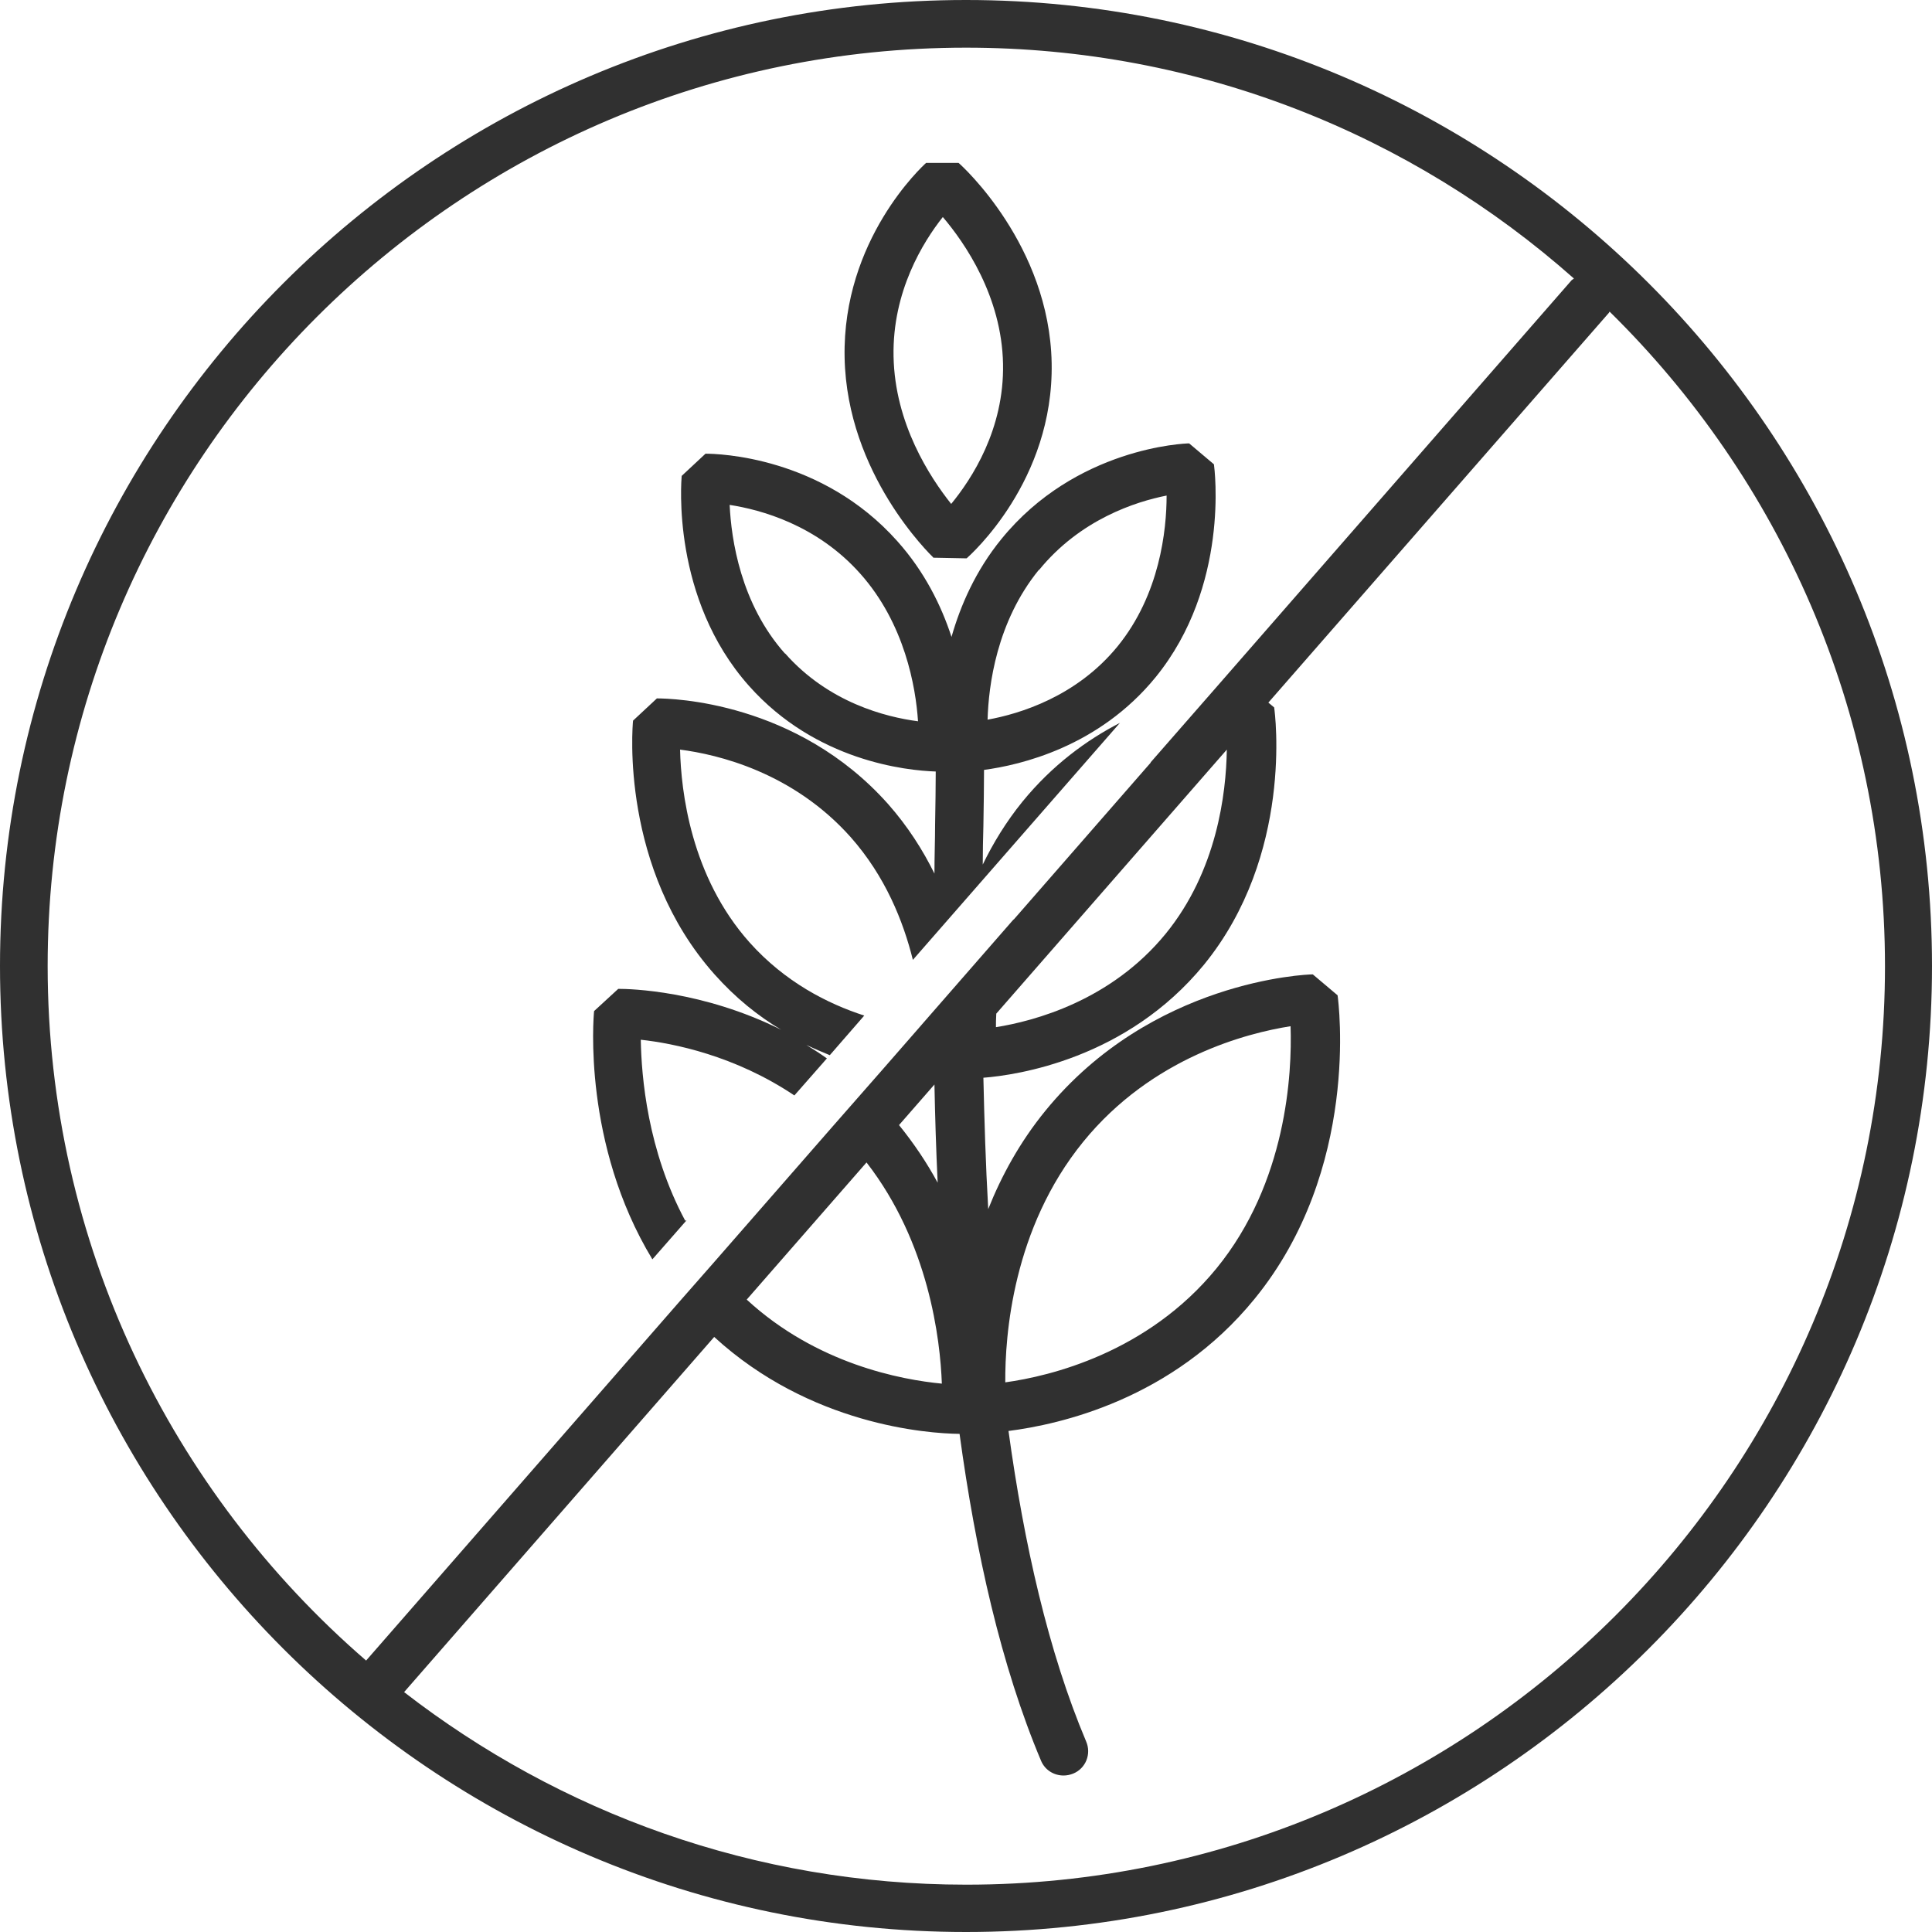
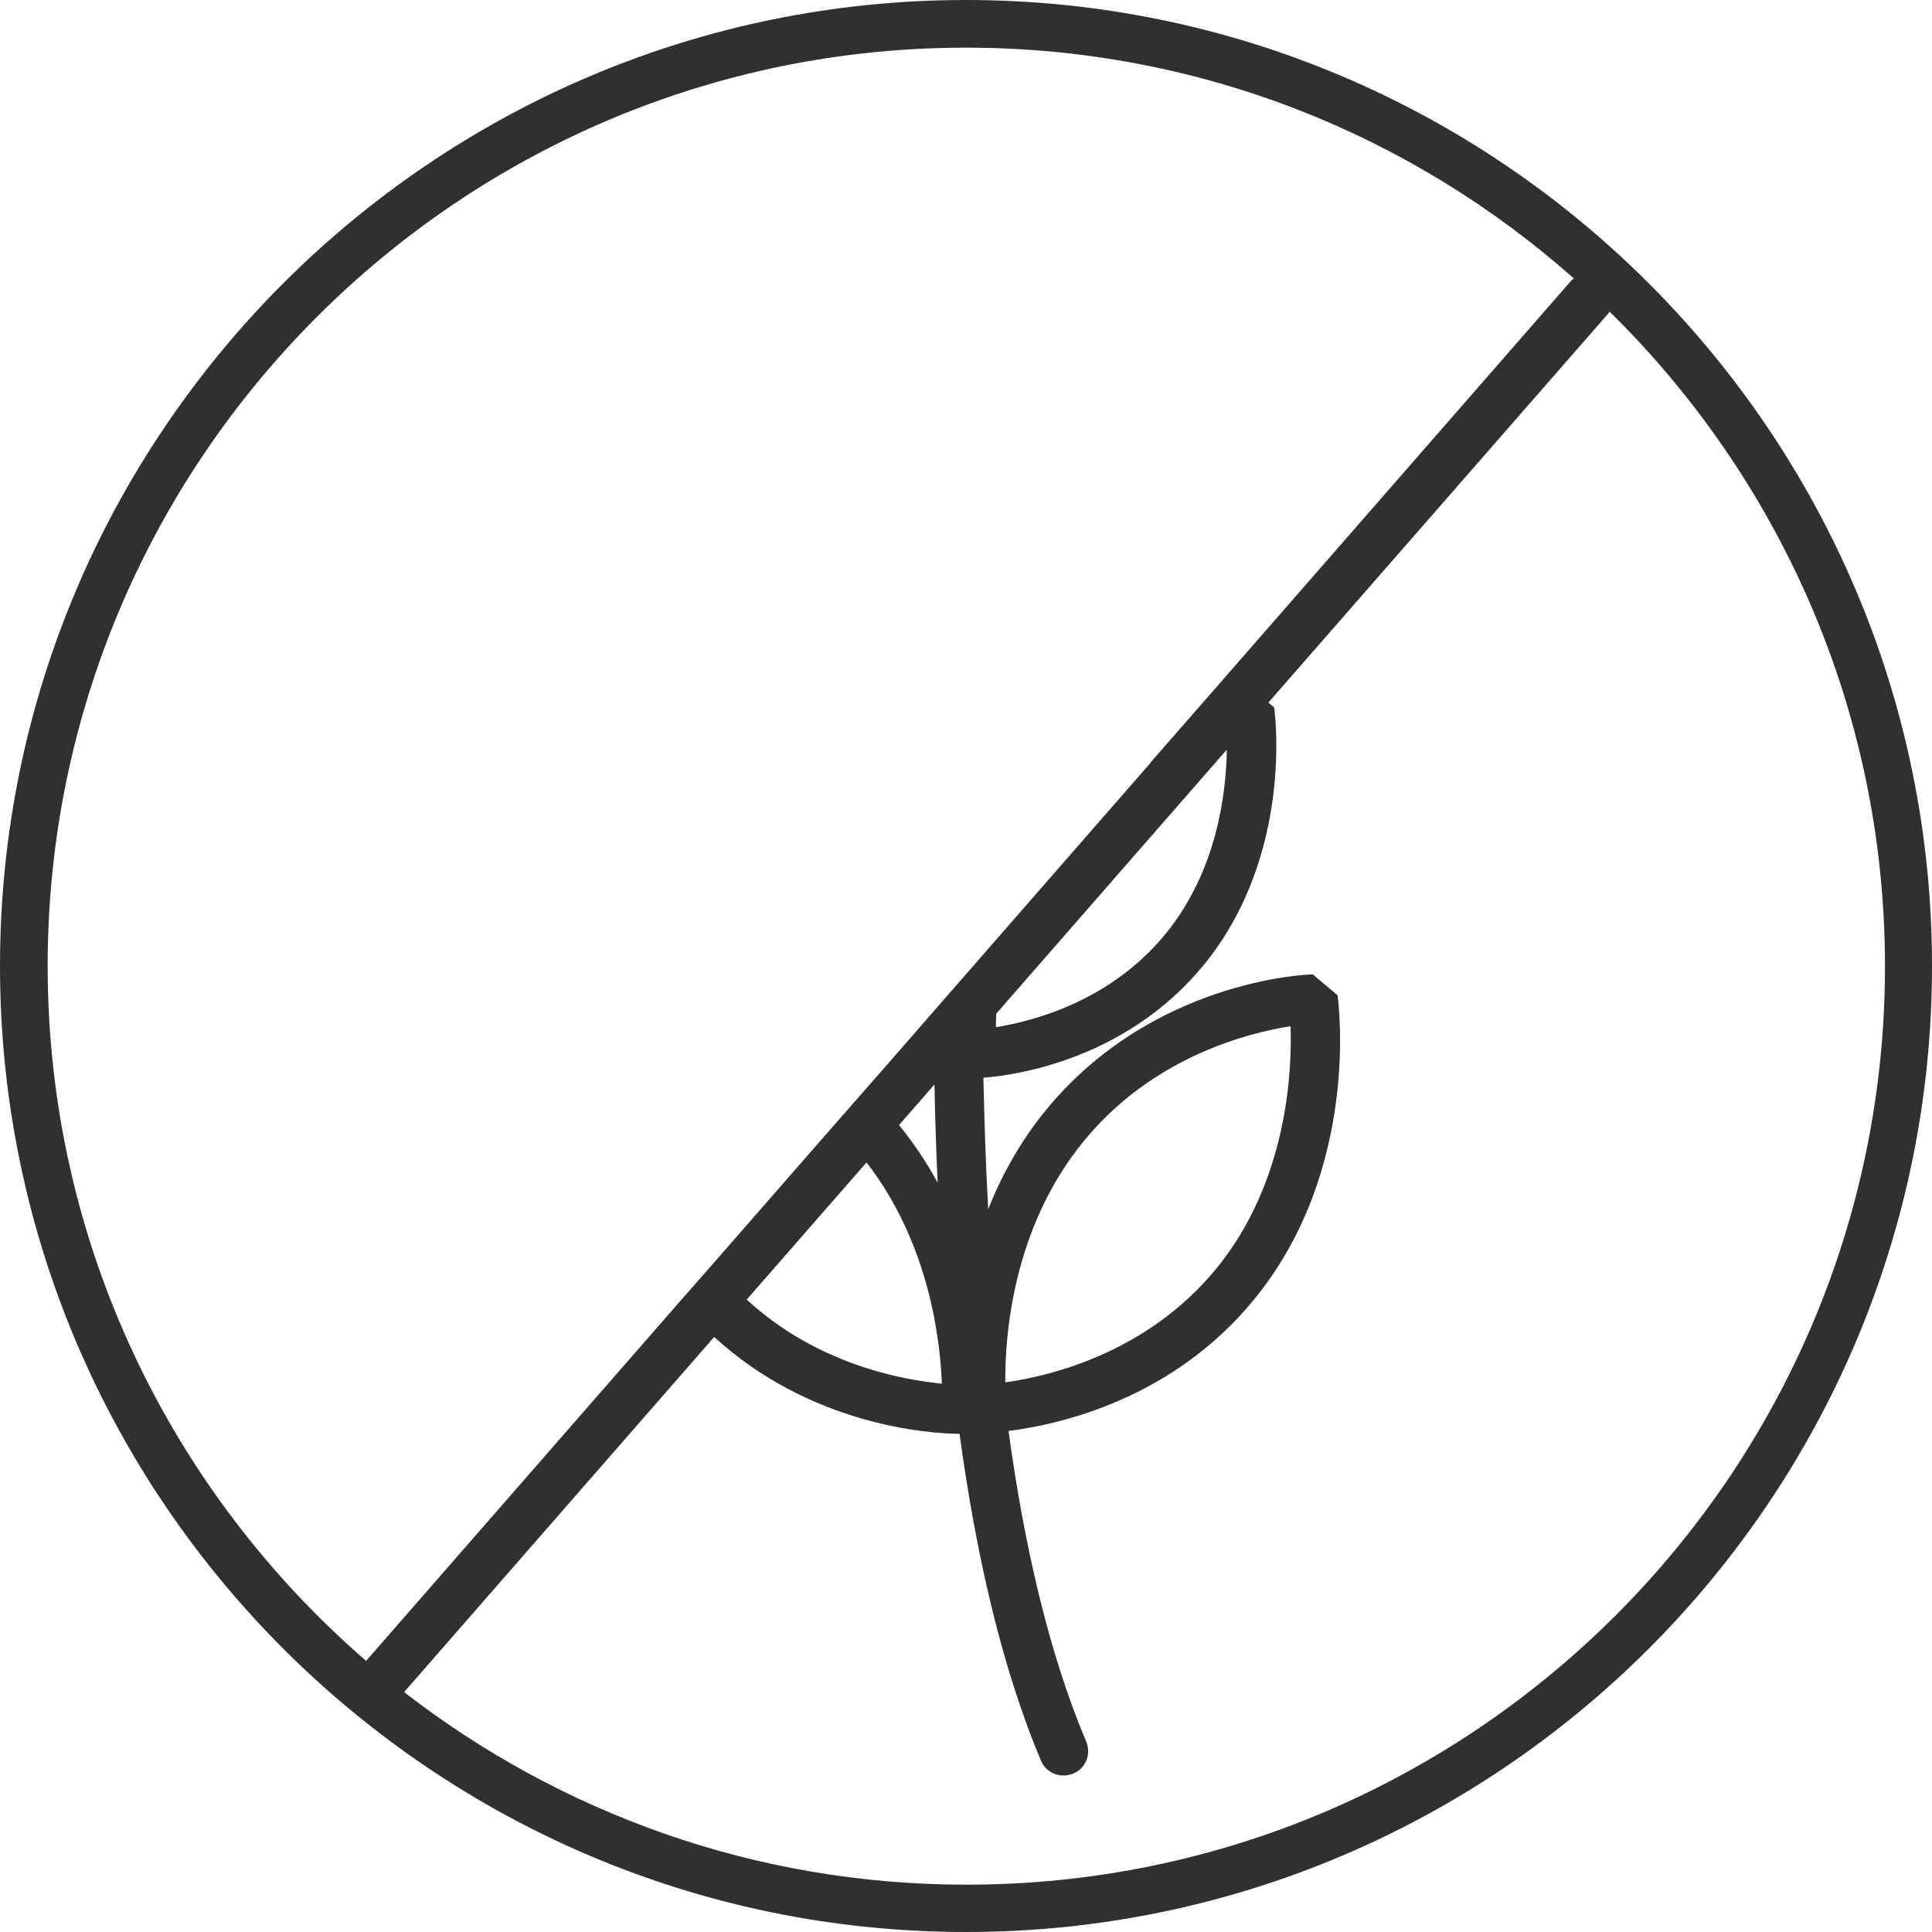
<svg xmlns="http://www.w3.org/2000/svg" id="Layer_2" viewBox="0 0 60 60">
  <defs>
    <style>.cls-1{fill:#303030;}</style>
  </defs>
  <g id="Layer_1-2">
    <g>
-       <path class="cls-1" d="M21.28,37.91c-1.17-2.18-1.36-4.47-1.38-5.62,1.01,.11,2.92,.49,4.77,1.73l1.01-1.15c-.21-.15-.43-.29-.64-.42,.25,.12,.49,.22,.73,.32l1.07-1.23c-1.14-.37-2.46-1.04-3.56-2.27-1.83-2.05-2.13-4.71-2.16-5.99,1.17,.15,3.5,.7,5.3,2.72,1.07,1.21,1.63,2.6,1.93,3.81l6.43-7.36c-1.03,.53-2.1,1.31-3.03,2.45-.51,.63-.91,1.29-1.23,1.95,0-.42,.01-.82,.02-1.2,.01-.65,.02-1.23,.02-1.74,1.12-.15,3.56-.71,5.33-2.88,2.3-2.83,1.83-6.46,1.81-6.61l-.77-.65c-.14,0-3.52,.13-5.83,2.97-.8,.98-1.27,2.06-1.55,3.04-.32-.98-.84-2.03-1.68-2.97-2.35-2.64-5.57-2.72-5.96-2.72h0l-.74,.69c-.01,.15-.33,3.8,2.09,6.52,2.08,2.34,4.89,2.63,5.8,2.66,0,.49-.01,1.05-.02,1.65,0,.47-.02,.98-.02,1.52-.36-.73-.83-1.47-1.44-2.16-2.84-3.19-6.72-3.28-7.18-3.28h0l-.74,.69c-.02,.19-.4,4.59,2.53,7.88,.65,.73,1.35,1.29,2.07,1.72-2.45-1.22-4.69-1.27-5.06-1.27h0l-.75,.69c-.02,.19-.36,4.13,1.81,7.71l1.06-1.21Zm10.99-20.21c1.28-1.57,3-2.12,3.96-2.31,0,1.07-.21,3.07-1.52,4.68-1.28,1.57-3.05,2.1-4.04,2.28,.03-1.06,.28-3.04,1.59-4.65Zm-7.89,2.6c-1.38-1.55-1.67-3.55-1.72-4.62,.97,.15,2.71,.62,4.06,2.14,1.38,1.55,1.72,3.52,1.79,4.58-1-.13-2.78-.58-4.13-2.11Z" />
-       <path class="cls-1" d="M29,17.32l1.02,.02c.11-.1,2.71-2.4,2.64-6.07-.07-3.65-2.77-6.11-2.89-6.21h-1.01c-.11,.1-2.6,2.38-2.53,6.04,.07,3.63,2.66,6.12,2.77,6.23Zm.28-10.58c.69,.81,1.83,2.47,1.87,4.56,.04,2.03-.97,3.57-1.61,4.35-.66-.83-1.75-2.49-1.79-4.58-.04-2.02,.92-3.56,1.53-4.33Z" />
-       <path class="cls-1" d="M30,0C13.46,0,0,13.46,0,30s13.46,30,30,30,30-13.46,30-30S46.54,0,30,0ZM1.48,30C1.48,14.27,14.27,1.48,30,1.48c7.24,0,13.85,2.71,18.88,7.17-.02,.02-.05,.03-.07,.05l-11.13,12.75s0,0,0,0l-1.95,2.23s0,0,.01,0l-4.26,4.88s0,0,0-.01l-2.81,3.22s0,0,0,0l-.13,.15s0,0,0,0l-1.17,1.34s0,0,0,0l-.5,.57s0,0,0,0l-1,1.14s0,0,0,0l-3.73,4.27s0,0,0,0l-1.01,1.15s0,0,0,0l-9.76,11.18C5.32,46.34,1.48,38.61,1.48,30Zm25.43,6.1c1.94,2.5,2.29,5.5,2.34,6.87-1.26-.12-3.89-.61-6.06-2.61l3.73-4.27Zm2.21,.63c-.33-.61-.73-1.21-1.2-1.79l1.1-1.26c.02,.99,.05,2.01,.1,3.05Zm1.82-5.25l7.16-8.2c-.02,1.37-.31,3.77-1.9,5.72-1.7,2.08-4.08,2.71-5.27,2.9,0-.12,0-.26,.01-.41Zm-.94,27.05c-6.57,0-12.62-2.24-17.45-5.98l9.63-11.03c2.98,2.73,6.61,3,7.62,3.01,.5,3.67,1.29,7.21,2.53,10.15,.12,.29,.4,.46,.7,.46,.1,0,.2-.02,.3-.06,.39-.16,.57-.61,.4-1-1.17-2.77-1.93-6.14-2.41-9.64,1.57-.2,5.09-.97,7.64-4.1,3.29-4.03,2.61-9.21,2.58-9.43l-.77-.65c-.2,0-5,.19-8.3,4.23-.8,.98-1.37,2.03-1.78,3.06-.08-1.4-.12-2.77-.15-4.08,1.04-.08,4.45-.58,6.85-3.51,2.78-3.41,2.21-7.8,2.18-7.99l-.18-.15,10.58-12.11s0-.02,.02-.03c5.27,5.18,8.55,12.38,8.55,20.33,0,15.73-12.8,28.52-28.52,28.52Zm1.22-15.6c-.01-1.46,.23-4.78,2.42-7.47,2.14-2.63,5.1-3.38,6.44-3.59,.05,1.47-.12,4.85-2.3,7.52-2.15,2.63-5.18,3.35-6.56,3.54Z" />
+       <path class="cls-1" d="M30,0C13.46,0,0,13.46,0,30s13.46,30,30,30,30-13.46,30-30S46.54,0,30,0ZM1.48,30C1.48,14.27,14.27,1.48,30,1.48c7.24,0,13.85,2.71,18.88,7.17-.02,.02-.05,.03-.07,.05l-11.13,12.75s0,0,0,0l-1.95,2.23s0,0,.01,0l-4.26,4.88l-2.81,3.22s0,0,0,0l-.13,.15s0,0,0,0l-1.17,1.34s0,0,0,0l-.5,.57s0,0,0,0l-1,1.14s0,0,0,0l-3.73,4.27s0,0,0,0l-1.01,1.15s0,0,0,0l-9.76,11.18C5.32,46.34,1.48,38.61,1.48,30Zm25.43,6.1c1.94,2.5,2.29,5.5,2.34,6.87-1.26-.12-3.89-.61-6.06-2.61l3.73-4.27Zm2.21,.63c-.33-.61-.73-1.21-1.2-1.79l1.1-1.26c.02,.99,.05,2.01,.1,3.05Zm1.82-5.25l7.16-8.2c-.02,1.37-.31,3.77-1.9,5.72-1.7,2.08-4.08,2.71-5.27,2.9,0-.12,0-.26,.01-.41Zm-.94,27.05c-6.57,0-12.62-2.24-17.45-5.98l9.63-11.03c2.98,2.73,6.61,3,7.62,3.01,.5,3.67,1.29,7.21,2.53,10.15,.12,.29,.4,.46,.7,.46,.1,0,.2-.02,.3-.06,.39-.16,.57-.61,.4-1-1.17-2.77-1.93-6.14-2.41-9.64,1.57-.2,5.09-.97,7.64-4.1,3.29-4.03,2.61-9.21,2.58-9.43l-.77-.65c-.2,0-5,.19-8.3,4.23-.8,.98-1.37,2.03-1.78,3.06-.08-1.4-.12-2.77-.15-4.08,1.04-.08,4.45-.58,6.85-3.51,2.78-3.41,2.21-7.8,2.18-7.99l-.18-.15,10.58-12.11s0-.02,.02-.03c5.27,5.18,8.55,12.38,8.55,20.33,0,15.73-12.8,28.52-28.52,28.52Zm1.22-15.6c-.01-1.46,.23-4.78,2.42-7.47,2.14-2.63,5.1-3.38,6.44-3.59,.05,1.47-.12,4.85-2.3,7.52-2.15,2.63-5.18,3.35-6.56,3.54Z" />
    </g>
  </g>
</svg>